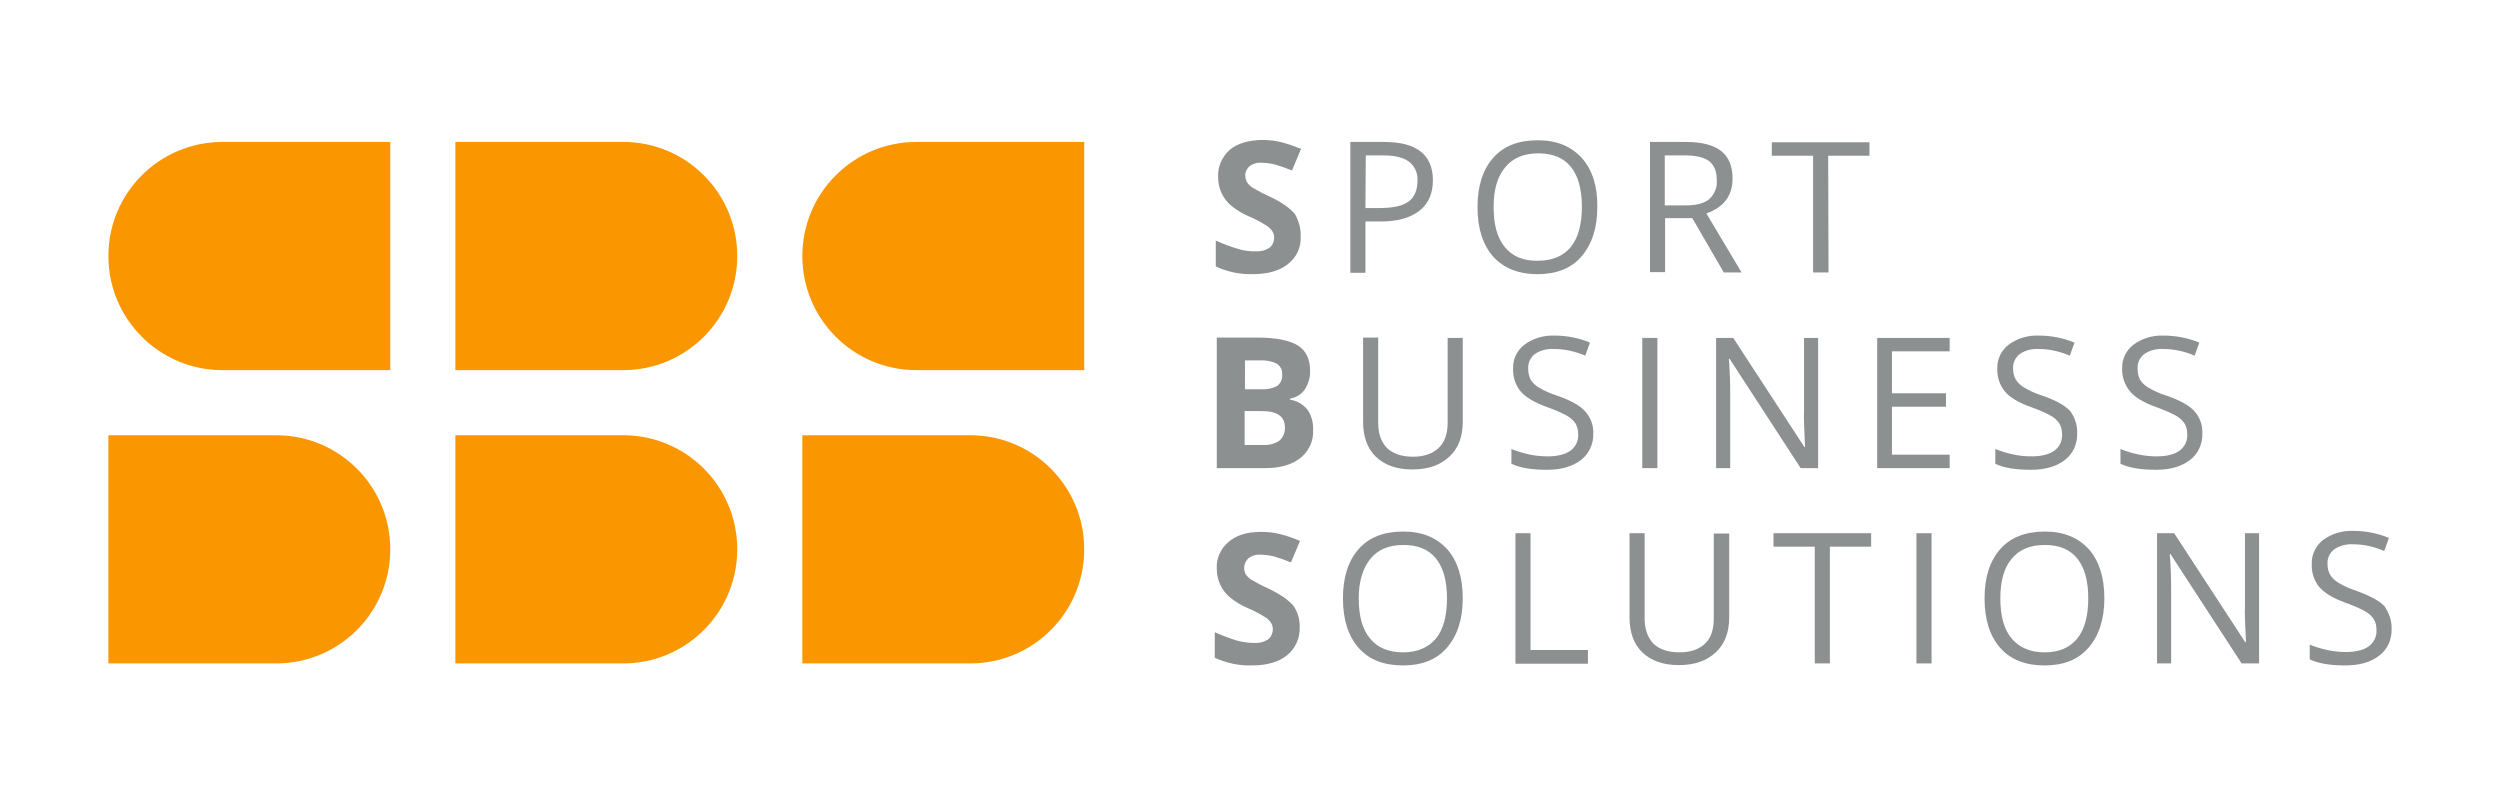
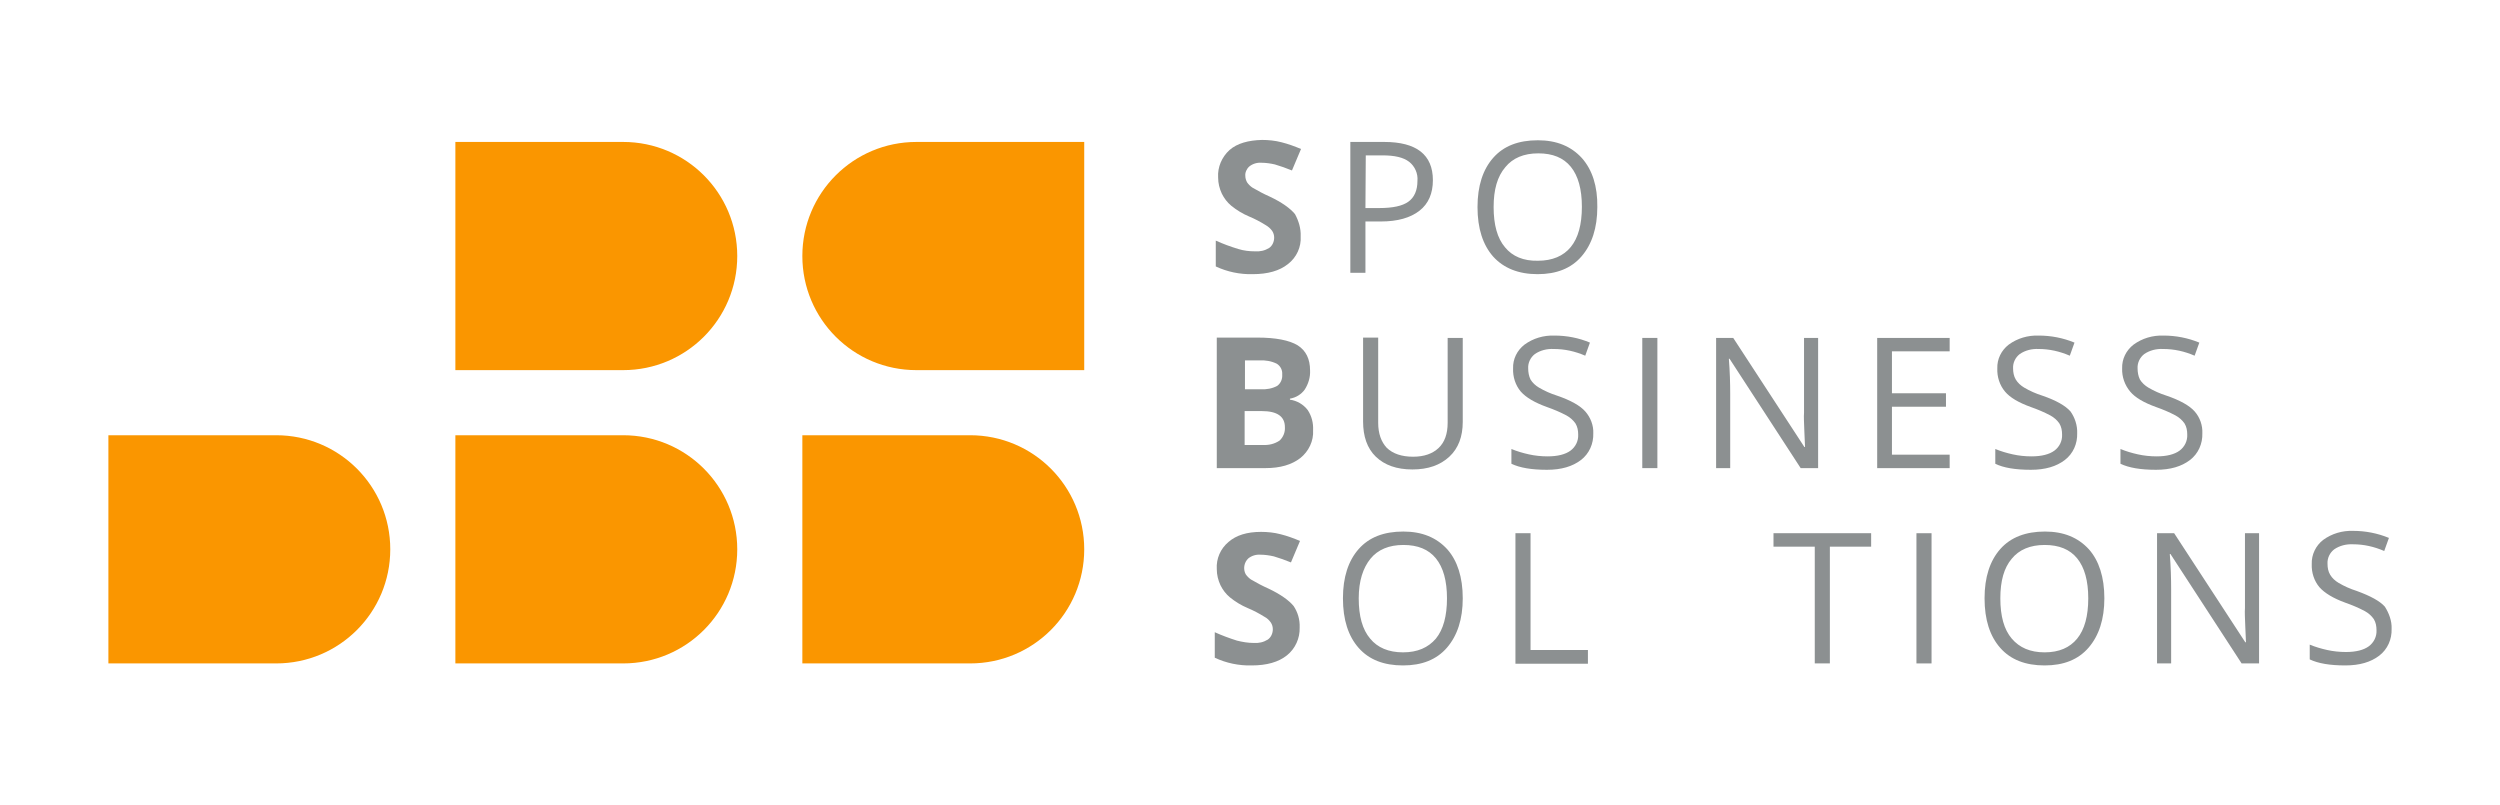
<svg xmlns="http://www.w3.org/2000/svg" version="1.1" id="Calque_1" x="0px" y="0px" viewBox="0 0 745 240" style="enable-background:new 0 0 745 240;" xml:space="preserve">
  <style type="text/css">
	.st0{fill:#8C9091;}
	.st1{fill:#FA9600;}
</style>
  <path class="st0" d="M387.6,70.4c0.2,3.2-1.2,6.3-3.8,8.3c-2.5,2-6,3-10.5,3c-3.8,0.1-7.6-0.7-11-2.3v-7.7c2.2,1,4.4,1.8,6.7,2.5  c1.6,0.5,3.3,0.7,5,0.7c1.5,0.1,2.9-0.2,4.2-1c1-0.7,1.5-1.9,1.5-3.1c0-0.7-0.2-1.4-0.6-2c-0.5-0.7-1.2-1.3-1.9-1.7  c-1.6-1-3.3-1.9-5-2.6c-1.9-0.8-3.7-1.9-5.3-3.2c-1.2-1-2.1-2.2-2.8-3.6c-0.7-1.5-1.1-3.1-1.1-4.8c-0.2-3.1,1.1-6.1,3.4-8.2  c2.3-2,5.6-2.9,9.7-3c1.9,0,3.9,0.2,5.8,0.7c2,0.5,3.9,1.2,5.8,2l-2.7,6.4c-1.7-0.7-3.4-1.3-5.1-1.8c-1.3-0.3-2.7-0.5-4-0.5  c-1.3-0.1-2.6,0.3-3.6,1.1c-0.8,0.7-1.3,1.8-1.2,2.8c0,0.7,0.2,1.3,0.5,1.9c0.4,0.6,1,1.2,1.6,1.6c1.7,1,3.4,1.9,5.2,2.7  c3.6,1.7,6.1,3.5,7.5,5.2C387,65.8,387.7,68.1,387.6,70.4z" />
  <path class="st0" d="M427,53.7c0,3.9-1.3,7-4,9.1s-6.5,3.2-11.5,3.2h-4.6v15.3h-4.5V42.3h10.1C422.1,42.3,427,46.1,427,53.7z   M406.9,62h4.1c4,0,6.9-0.6,8.7-1.9s2.7-3.4,2.7-6.2c0.2-2.2-0.8-4.4-2.5-5.7c-1.7-1.3-4.3-1.9-7.9-1.9h-5L406.9,62z" />
  <path class="st0" d="M476,61.7c0,6.2-1.6,11.1-4.7,14.7c-3.1,3.6-7.5,5.3-13.1,5.3c-5.7,0-10.1-1.8-13.2-5.2  c-3.1-3.5-4.7-8.4-4.7-14.8c0-6.3,1.6-11.2,4.7-14.7s7.5-5.2,13.3-5.2c5.6,0,9.9,1.8,13.1,5.3C474.5,50.6,476.1,55.5,476,61.7z   M445.1,61.7c0,5.3,1.1,9.3,3.4,12c2.2,2.7,5.5,4.1,9.8,4c4.3,0,7.6-1.4,9.8-4.1c2.2-2.7,3.3-6.7,3.3-12c0-5.2-1.1-9.2-3.3-11.9  s-5.4-4-9.7-4c-4.3,0-7.6,1.4-9.8,4.1C446.2,52.6,445.1,56.5,445.1,61.7z" />
-   <path class="st0" d="M496.2,65v16.1h-4.5V42.3h10.6c4.8,0,8.3,0.9,10.6,2.7c2.3,1.8,3.4,4.6,3.4,8.2c0,5.1-2.6,8.6-7.8,10.4  L519,81.2h-5.3L504.3,65H496.2z M496.2,61.2h6.2c3.2,0,5.5-0.6,7-1.9c1.6-1.5,2.4-3.6,2.2-5.7c0-2.6-0.8-4.4-2.3-5.6  c-1.5-1.1-3.9-1.7-7.3-1.7h-5.9V61.2z" />
-   <path class="st0" d="M544.9,81.2h-4.6V46.4H528v-4h29.1v4h-12.3L544.9,81.2z" />
  <path class="st0" d="M362.6,100.6h12.1c5.5,0,9.5,0.8,12,2.3c2.5,1.6,3.7,4.1,3.7,7.5c0.1,2-0.5,4-1.6,5.7c-1,1.4-2.6,2.4-4.4,2.7  v0.3c2.1,0.3,4,1.4,5.3,3.1c1.2,1.8,1.7,3.9,1.6,6c0.2,3.2-1.3,6.3-3.8,8.3c-2.6,2-6,3-10.4,3h-14.5V100.6z M370.9,116h4.8  c1.7,0.1,3.4-0.2,4.9-1c1.1-0.8,1.6-2.1,1.5-3.4c0.1-1.3-0.5-2.5-1.6-3.2c-1.6-0.8-3.4-1.1-5.2-1h-4.3V116z M370.9,122.5v10.1h5.4  c1.8,0.1,3.5-0.3,5-1.3c1.1-1,1.7-2.5,1.6-4c0-3.2-2.3-4.8-6.9-4.8L370.9,122.5z" />
  <path class="st0" d="M435.9,100.6v25.1c0,4.4-1.3,7.9-4,10.4c-2.7,2.5-6.3,3.8-11,3.8c-4.7,0-8.3-1.3-10.9-3.8s-3.8-6.1-3.8-10.5  v-25h4.5V126c0,3.2,0.9,5.7,2.6,7.5c1.8,1.7,4.4,2.6,7.8,2.6c3.3,0,5.8-0.9,7.6-2.6c1.8-1.7,2.7-4.2,2.7-7.5v-25.3H435.9z" />
  <path class="st0" d="M474.8,129.1c0.1,3.1-1.2,6.1-3.7,8c-2.5,1.9-5.8,2.9-10.1,2.9c-4.6,0-8.1-0.6-10.6-1.8v-4.4  c1.7,0.7,3.4,1.2,5.2,1.6c1.8,0.4,3.7,0.6,5.6,0.6c3,0,5.3-0.6,6.8-1.7c1.5-1.1,2.4-2.9,2.3-4.8c0-1.2-0.2-2.3-0.8-3.3  c-0.7-1-1.6-1.8-2.7-2.4c-1.9-1-3.8-1.8-5.8-2.5c-3.6-1.3-6.2-2.8-7.8-4.6c-1.6-1.9-2.4-4.4-2.3-6.9c-0.1-2.8,1.2-5.4,3.4-7.1  c2.6-1.9,5.7-2.8,8.9-2.7c3.7,0,7.3,0.7,10.6,2.1l-1.4,3.9c-3-1.3-6.1-2-9.4-2c-2-0.1-4,0.4-5.6,1.5c-1.3,1-2.1,2.6-2,4.3  c0,1.1,0.2,2.3,0.7,3.3c0.6,1,1.5,1.8,2.5,2.4c1.7,1,3.5,1.8,5.4,2.4c4.1,1.4,6.9,3,8.4,4.7C474,124.4,474.9,126.8,474.8,129.1z" />
  <path class="st0" d="M489.4,139.5v-38.8h4.5v38.8H489.4z" />
  <path class="st0" d="M541.8,139.5h-5.2l-21.2-32.6h-0.2c0.3,3.8,0.4,7.3,0.4,10.5v22.1h-4.2v-38.8h5.1l21.2,32.5h0.2  c0-0.5-0.1-2-0.2-4.6c-0.1-2.6-0.2-4.5-0.1-5.6v-22.3h4.2V139.5z" />
  <path class="st0" d="M581,139.5h-21.6v-38.8H581v4h-17.2v12.5h16.1v4h-16.1v14.3H581V139.5z" />
  <path class="st0" d="M619,129.1c0.1,3.1-1.2,6.1-3.7,8c-2.5,1.9-5.8,2.9-10.1,2.9c-4.6,0-8.2-0.6-10.6-1.8v-4.4  c1.7,0.7,3.4,1.2,5.2,1.6c1.8,0.4,3.7,0.6,5.6,0.6c3,0,5.3-0.6,6.8-1.7c1.5-1.1,2.4-2.9,2.3-4.8c0-1.2-0.2-2.3-0.8-3.3  c-0.7-1-1.6-1.8-2.7-2.4c-1.9-1-3.8-1.8-5.8-2.5c-3.6-1.3-6.2-2.8-7.7-4.6c-1.6-1.9-2.4-4.4-2.3-6.9c-0.1-2.8,1.2-5.4,3.4-7.1  c2.6-1.9,5.7-2.8,8.9-2.7c3.7,0,7.3,0.7,10.7,2.1l-1.4,3.9c-3-1.3-6.1-2-9.3-2c-2-0.1-4,0.4-5.6,1.5c-1.3,1-2.1,2.6-2,4.3  c0,1.1,0.2,2.3,0.8,3.3c0.6,1,1.5,1.8,2.5,2.4c1.7,1,3.5,1.8,5.4,2.4c4.1,1.4,6.9,3,8.4,4.7C618.3,124.4,619.1,126.8,619,129.1z" />
  <path class="st0" d="M656.3,129.1c0.1,3.1-1.2,6.1-3.7,8c-2.5,1.9-5.8,2.9-10.1,2.9c-4.6,0-8.1-0.6-10.6-1.8v-4.4  c1.7,0.7,3.4,1.2,5.2,1.6c1.8,0.4,3.7,0.6,5.6,0.6c3,0,5.3-0.6,6.8-1.7c1.5-1.1,2.4-2.9,2.3-4.8c0-1.2-0.2-2.3-0.8-3.3  c-0.7-1-1.6-1.8-2.7-2.4c-1.9-1-3.8-1.8-5.8-2.5c-3.6-1.3-6.2-2.8-7.7-4.6c-1.6-1.9-2.5-4.4-2.4-6.9c-0.1-2.8,1.2-5.4,3.4-7.1  c2.6-1.9,5.7-2.8,8.9-2.7c3.7,0,7.3,0.7,10.7,2.1l-1.4,3.9c-3-1.3-6.1-2-9.4-2c-2-0.1-4,0.4-5.6,1.5c-1.3,1-2.1,2.6-2,4.3  c0,1.1,0.2,2.3,0.7,3.3c0.6,1,1.5,1.8,2.5,2.4c1.7,1,3.5,1.8,5.4,2.4c4.1,1.4,6.9,3,8.4,4.7C655.6,124.4,656.4,126.8,656.3,129.1z" />
  <path class="st0" d="M387.3,187c0.1,3.2-1.3,6.3-3.8,8.3c-2.5,2-6,3-10.5,3c-3.8,0.1-7.6-0.7-11-2.3v-7.6c2.2,1,4.4,1.8,6.6,2.5  c1.6,0.4,3.3,0.7,5,0.7c1.5,0.1,2.9-0.2,4.2-1c1-0.7,1.5-1.9,1.5-3.1c0-0.7-0.2-1.4-0.6-2c-0.5-0.7-1.1-1.3-1.9-1.7  c-1.6-1-3.3-1.9-5-2.6c-1.9-0.8-3.7-1.9-5.3-3.2c-1.2-1-2.1-2.2-2.8-3.6c-0.7-1.5-1.1-3.1-1.1-4.8c-0.2-3.1,1.1-6.1,3.5-8.1  c2.3-2,5.5-3,9.7-3c1.9,0,3.9,0.2,5.8,0.7c2,0.5,3.9,1.2,5.8,2l-2.7,6.4c-1.7-0.7-3.4-1.3-5.1-1.8c-1.3-0.3-2.7-0.5-4-0.5  c-1.3-0.1-2.6,0.3-3.6,1.1c-1.3,1.2-1.6,3.2-0.8,4.7c0.4,0.6,1,1.2,1.6,1.6c1.7,1,3.4,1.9,5.2,2.7c3.6,1.7,6.1,3.5,7.5,5.2  C386.7,182.4,387.4,184.6,387.3,187z" />
  <path class="st0" d="M435.9,178.3c0,6.2-1.6,11.1-4.7,14.7s-7.5,5.3-13.1,5.3c-5.7,0-10.1-1.7-13.2-5.2c-3.1-3.5-4.7-8.4-4.7-14.8  c0-6.3,1.6-11.2,4.7-14.7c3.1-3.5,7.5-5.2,13.3-5.2c5.6,0,9.9,1.8,13.1,5.3C434.3,167.1,435.9,172,435.9,178.3z M404.9,178.3  c0,5.3,1.1,9.3,3.4,12c2.2,2.7,5.5,4.1,9.8,4.1c4.3,0,7.5-1.4,9.8-4.1c2.2-2.7,3.3-6.7,3.3-12c0-5.2-1.1-9.2-3.3-11.9  c-2.2-2.7-5.4-4-9.7-4c-4.3,0-7.6,1.4-9.8,4.1S404.9,173.1,404.9,178.3L404.9,178.3z" />
  <path class="st0" d="M451.6,197.7v-38.8h4.5v34.8h17.1v4.1H451.6z" />
-   <path class="st0" d="M515.3,158.9V184c0,4.4-1.3,7.9-4,10.4c-2.7,2.5-6.3,3.8-11,3.8c-4.7,0-8.3-1.3-10.9-3.8  c-2.6-2.5-3.8-6.1-3.8-10.5v-25h4.5v25.4c0,3.2,0.9,5.7,2.6,7.5c1.8,1.7,4.4,2.6,7.8,2.6c3.3,0,5.8-0.9,7.6-2.6s2.6-4.2,2.6-7.5  v-25.3H515.3z" />
  <path class="st0" d="M545.3,197.7h-4.5v-34.8h-12.3v-4h29.1v4h-12.3V197.7z" />
  <path class="st0" d="M571.1,197.7v-38.8h4.5v38.8H571.1z" />
  <path class="st0" d="M627.1,178.3c0,6.2-1.6,11.1-4.7,14.7c-3.1,3.6-7.5,5.3-13.1,5.3c-5.7,0-10.1-1.7-13.2-5.2  c-3.1-3.5-4.7-8.4-4.7-14.8c0-6.3,1.6-11.2,4.7-14.7c3.1-3.5,7.6-5.2,13.3-5.2c5.6,0,9.9,1.8,13.1,5.3  C625.5,167.1,627.1,172,627.1,178.3z M596.1,178.3c0,5.3,1.1,9.3,3.4,12s5.5,4.1,9.8,4.1c4.3,0,7.5-1.4,9.7-4.1  c2.2-2.7,3.3-6.7,3.3-12c0-5.2-1.1-9.2-3.3-11.9s-5.4-4-9.7-4c-4.3,0-7.6,1.4-9.8,4.1C597.2,169.2,596.1,173.1,596.1,178.3  L596.1,178.3z" />
  <path class="st0" d="M673.2,197.7H668l-21.2-32.6h-0.2c0.3,3.8,0.4,7.3,0.4,10.5v22.1h-4.2v-38.8h5.1l21.2,32.5h0.2  c0-0.5-0.1-2-0.2-4.6s-0.2-4.4-0.1-5.6v-22.3h4.2L673.2,197.7z" />
  <path class="st0" d="M712.7,187.4c0.1,3.1-1.2,6.1-3.7,8c-2.5,1.9-5.8,2.9-10.1,2.9c-4.6,0-8.1-0.6-10.6-1.8v-4.4  c1.7,0.7,3.4,1.2,5.2,1.6c1.8,0.4,3.7,0.6,5.6,0.6c3,0,5.3-0.6,6.8-1.7c1.5-1.1,2.4-2.9,2.3-4.8c0-1.2-0.2-2.3-0.8-3.3  c-0.7-1-1.6-1.8-2.7-2.4c-1.9-1-3.8-1.8-5.8-2.5c-3.6-1.3-6.2-2.9-7.7-4.6c-1.6-1.9-2.4-4.4-2.3-6.9c-0.1-2.8,1.2-5.5,3.4-7.2  c2.6-1.9,5.7-2.8,8.9-2.7c3.7,0,7.3,0.7,10.7,2.1l-1.4,3.9c-3-1.3-6.1-2-9.3-2c-2-0.1-4,0.4-5.6,1.5c-1.3,1-2.1,2.6-2,4.3  c0,1.2,0.2,2.3,0.8,3.3c0.6,1,1.5,1.8,2.5,2.4c1.7,1,3.5,1.8,5.4,2.4c4.1,1.5,6.9,3,8.4,4.7C711.9,182.7,712.8,185,712.7,187.4z" />
-   <path class="st1" d="M66.3,42.3c-18.8,0-34,15.2-34,34c0,18.8,15.2,34,34,34h50v-68H66.3z" />
  <path class="st1" d="M273.1,42.3c-18.8,0-34,15.2-34,34c0,18.8,15.2,34,34,34h50v-68H273.1z" />
  <path class="st1" d="M185.7,110.3c18.8,0,34-15.2,34-34s-15.2-34-34-34h-50v68H185.7z" />
  <path class="st1" d="M185.7,197.7c18.8,0,34-15.2,34-34s-15.2-34-34-34h-50v68H185.7z" />
  <path class="st1" d="M289.1,197.7c18.8,0,34-15.2,34-34s-15.2-34-34-34h-50v68H289.1z" />
  <path class="st1" d="M82.3,197.7c18.8,0,34-15.2,34-34s-15.2-34-34-34h-50v68H82.3z" />
</svg>